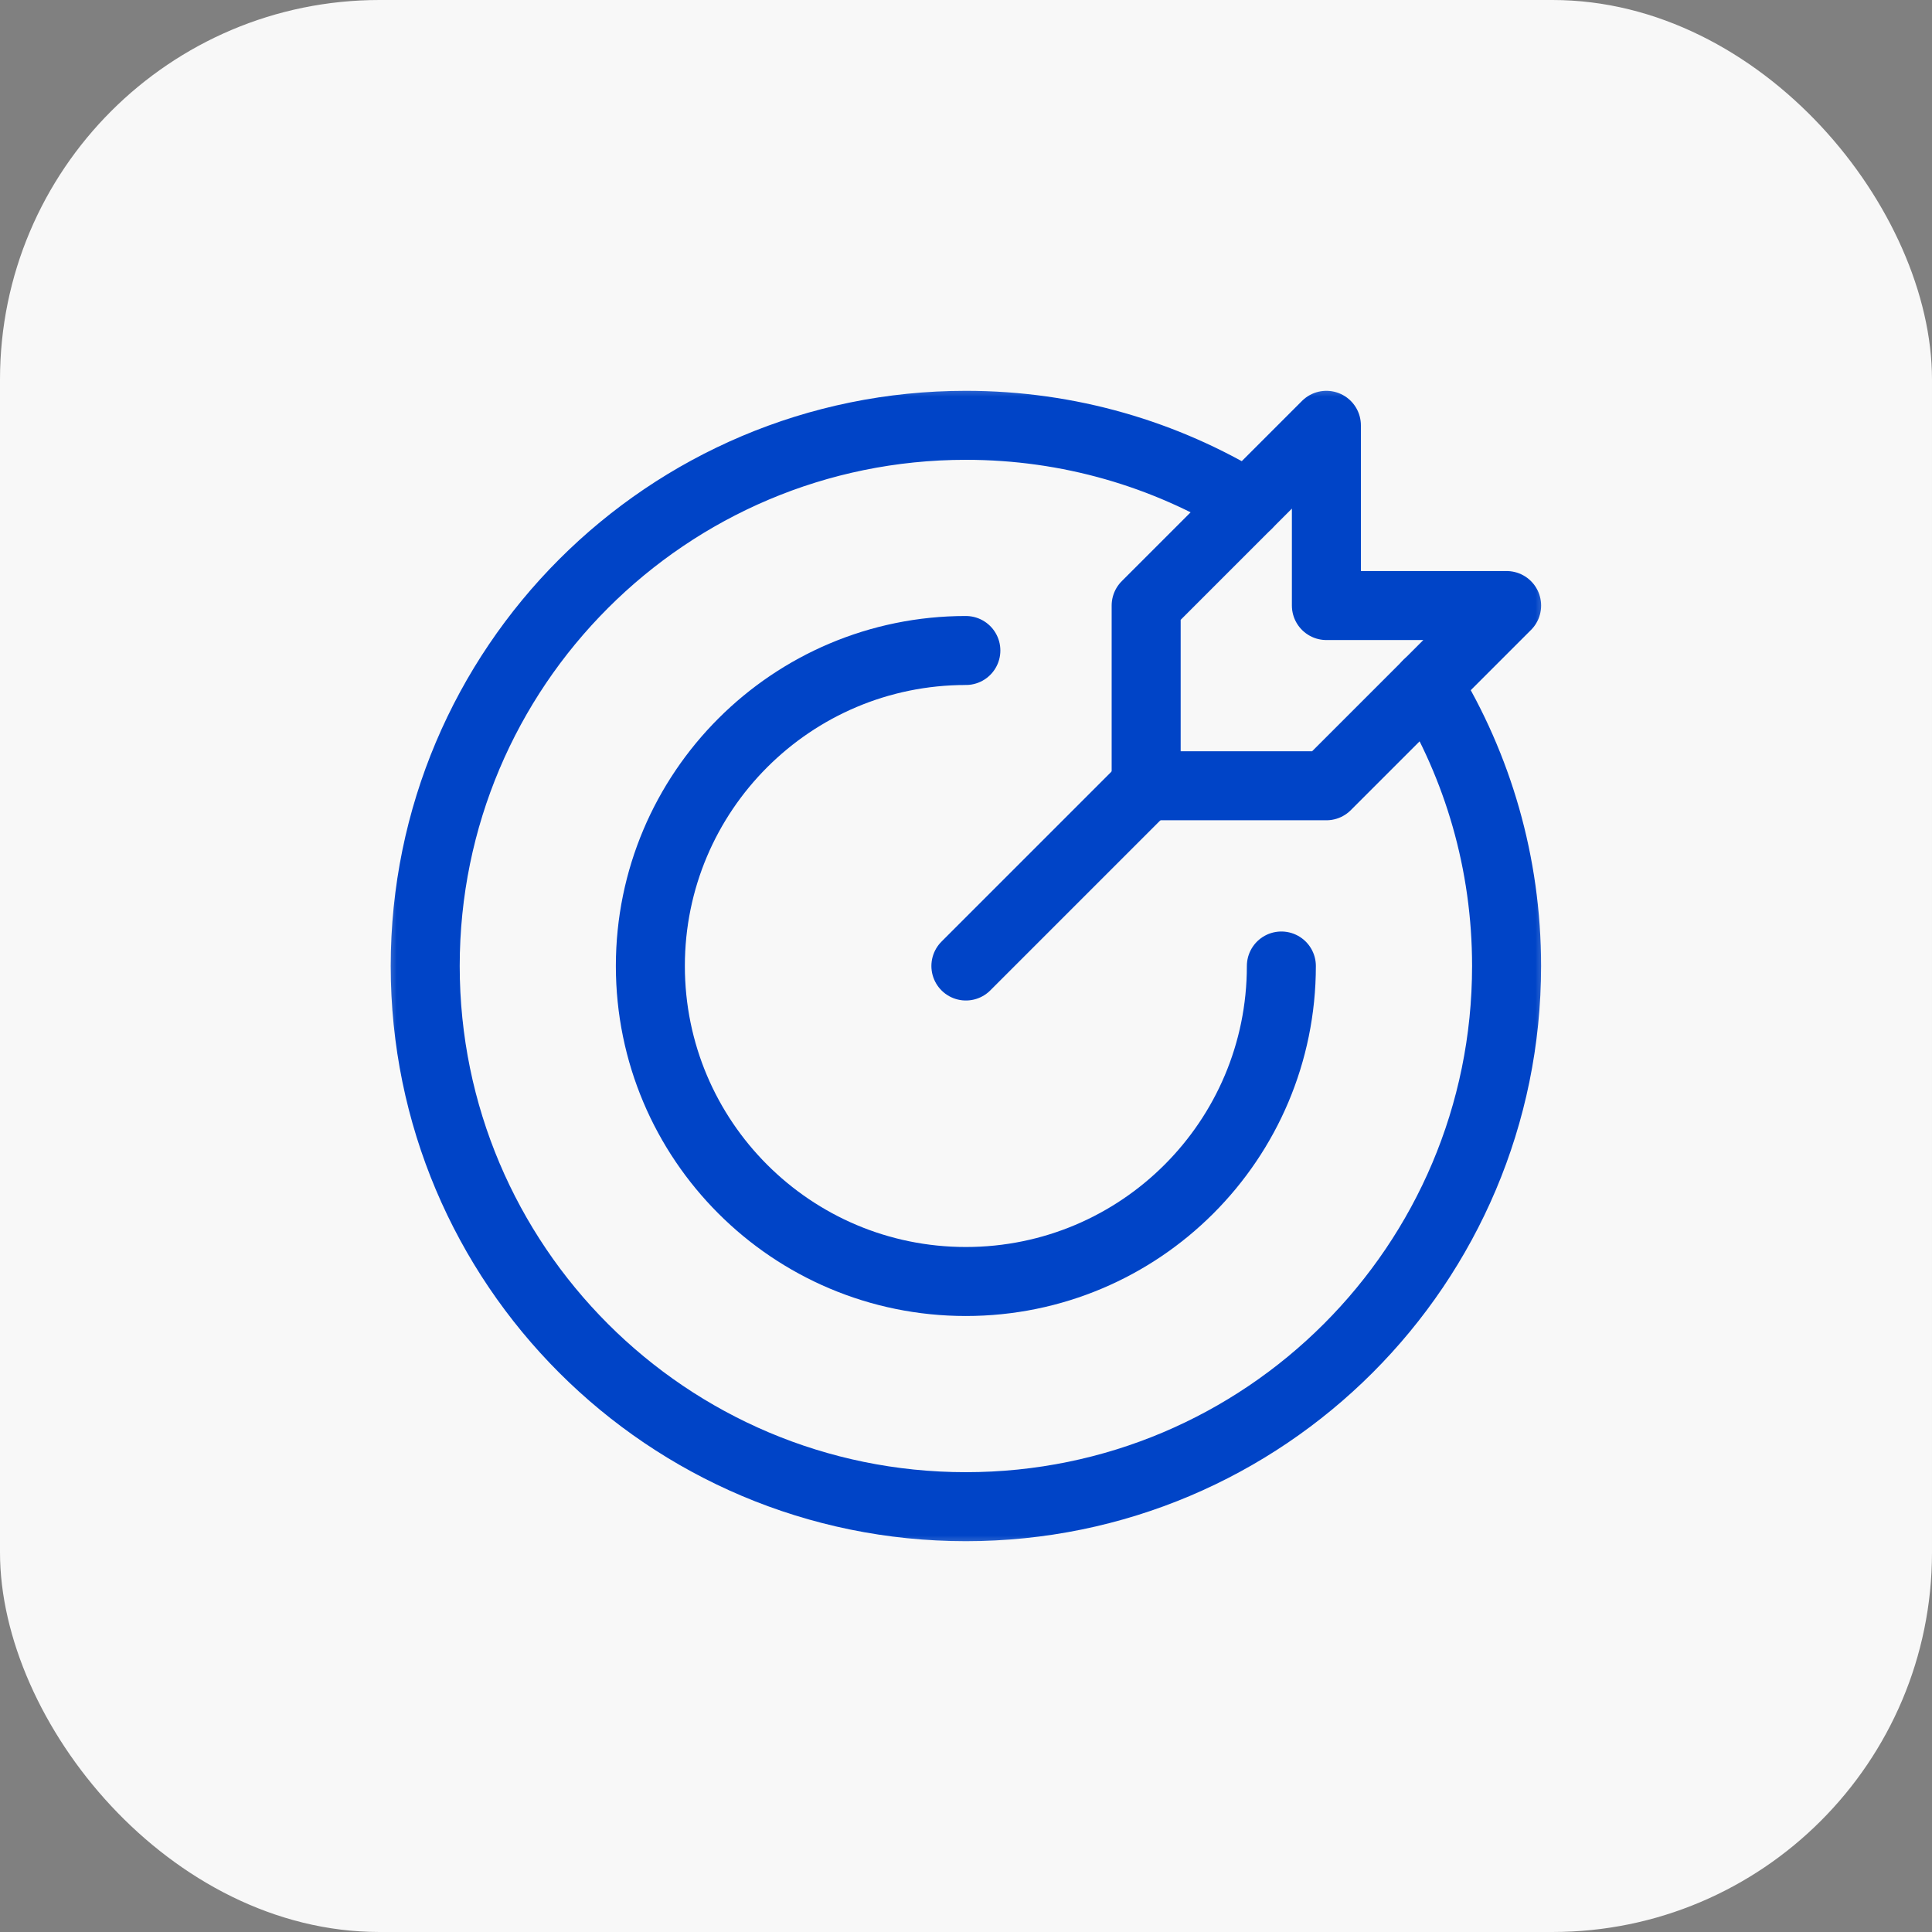
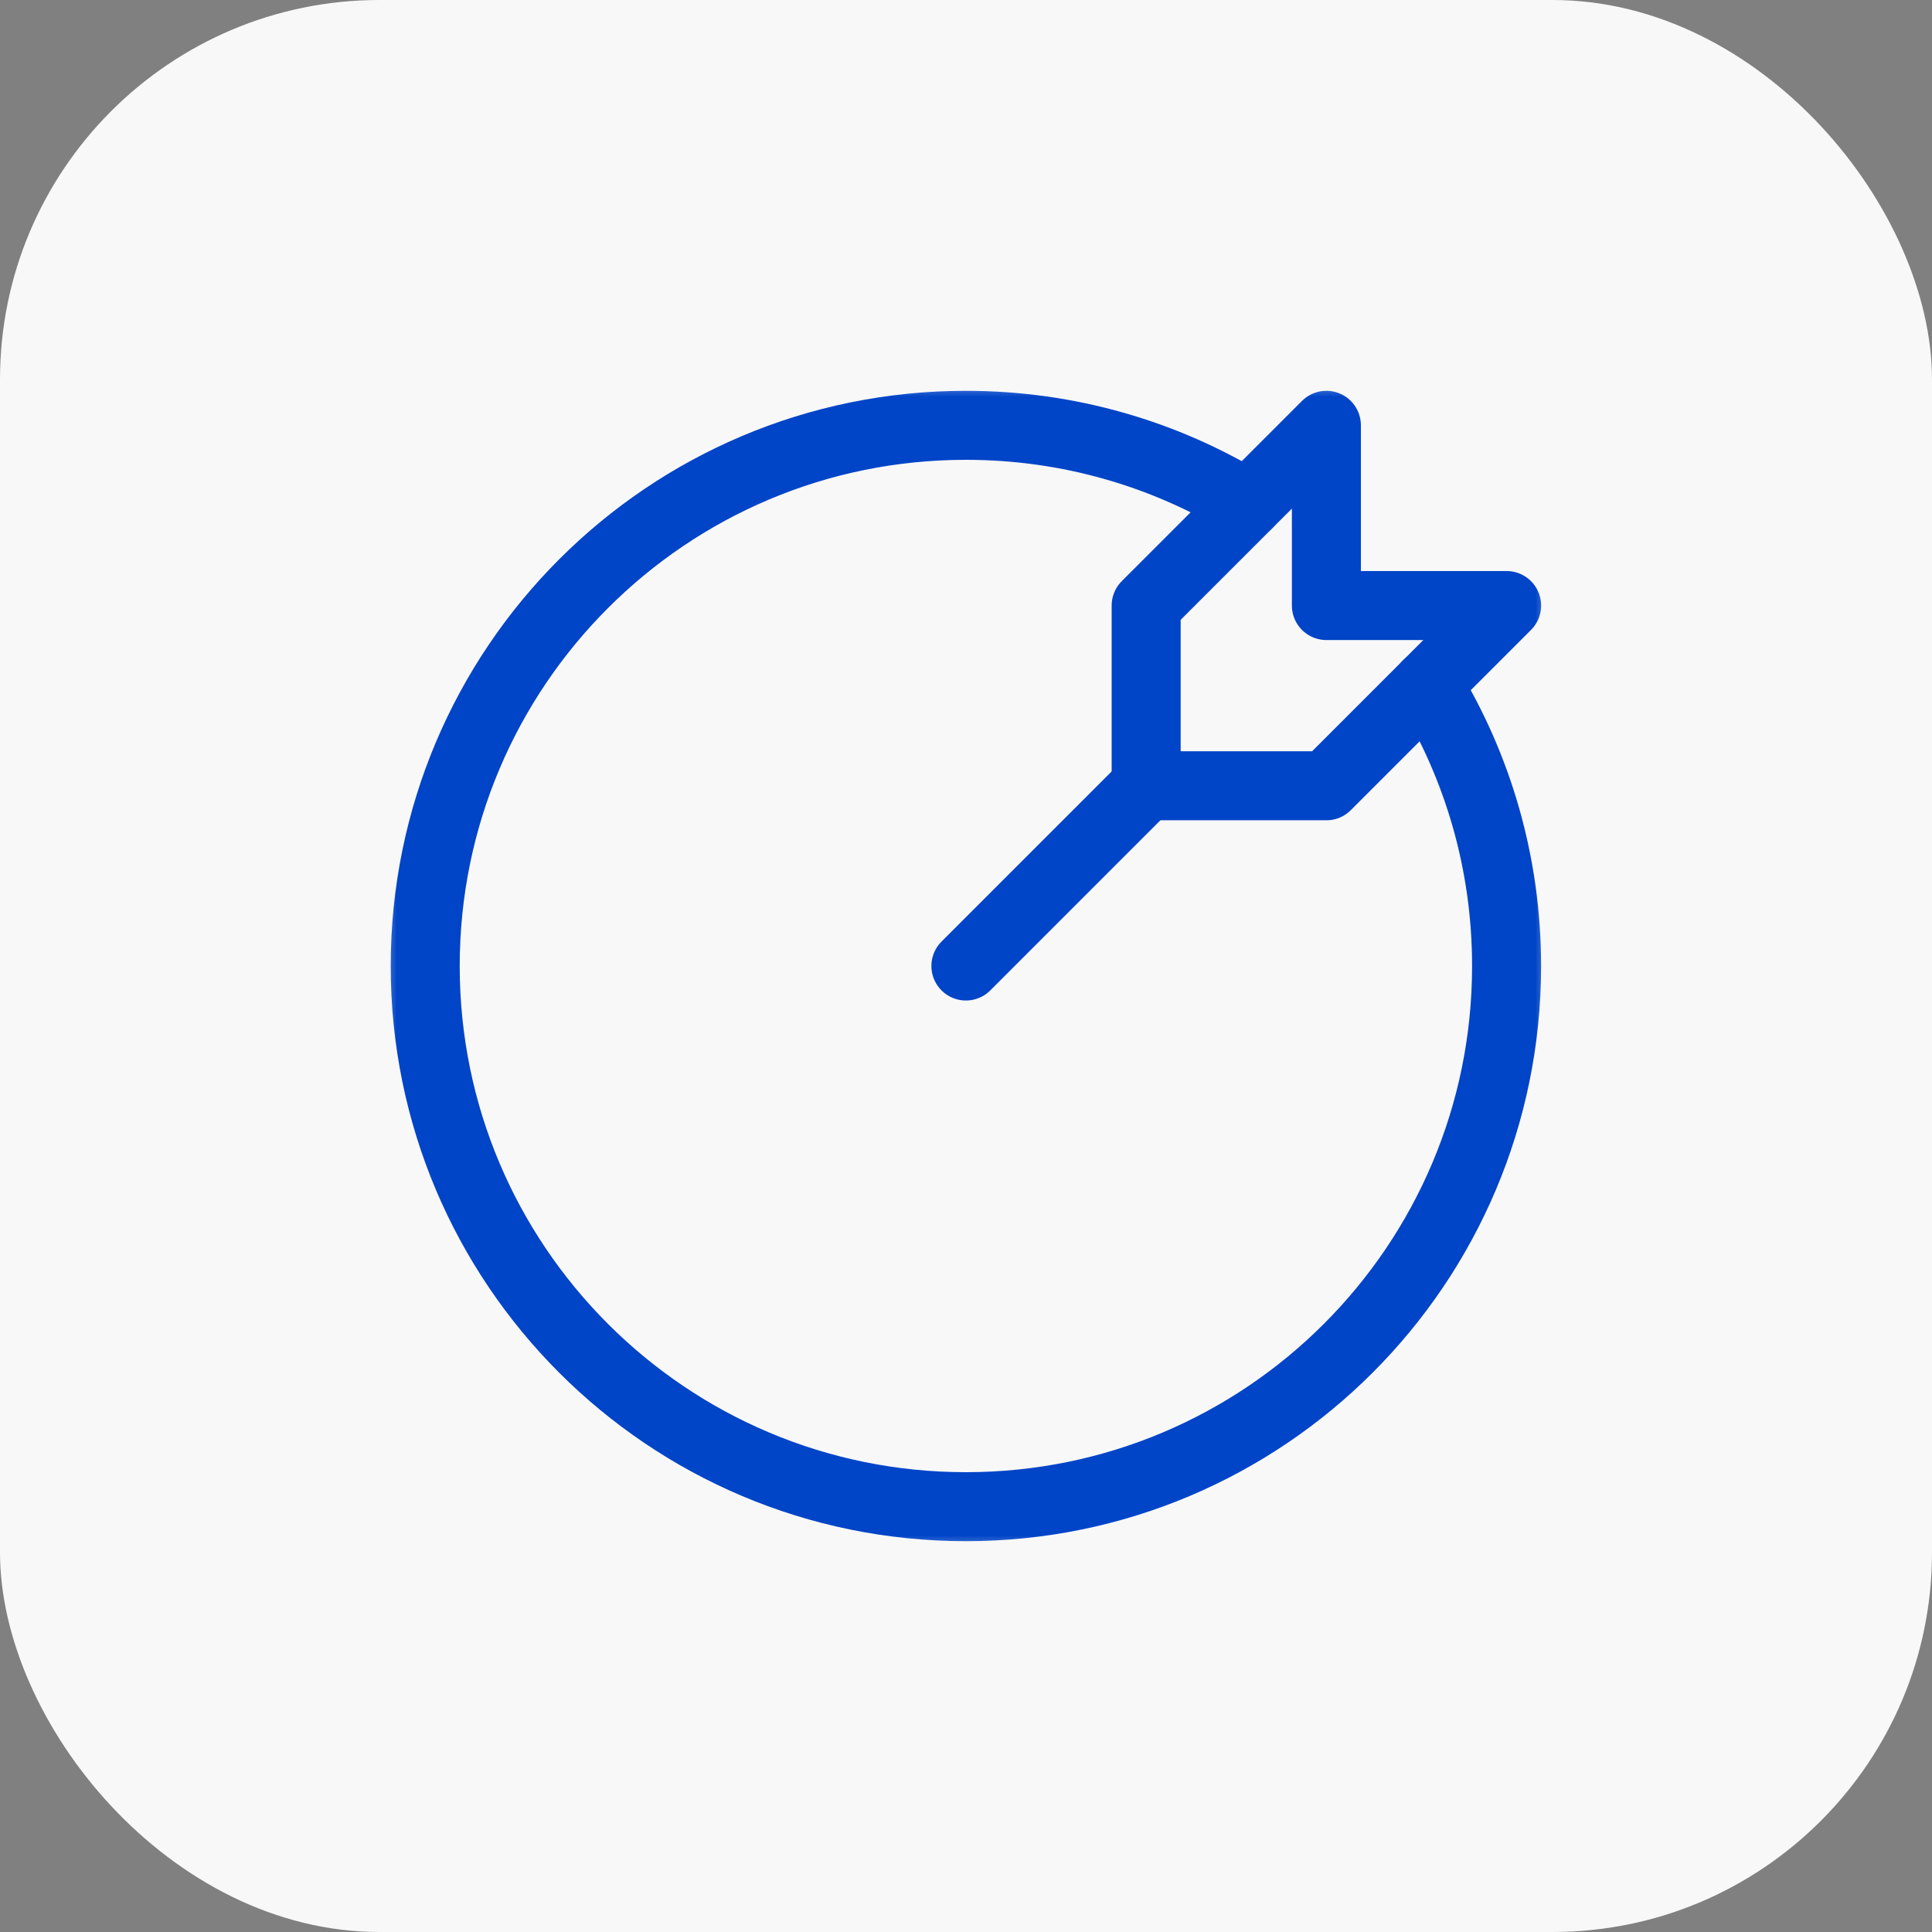
<svg xmlns="http://www.w3.org/2000/svg" width="56" height="56" viewBox="0 0 56 56" fill="none">
  <rect x="0" y="0" width="56" height="56" fill="#808080" stroke="none" />
  <g id="Group 48065">
    <rect id="Rectangle 3190" width="56" height="56" rx="11" fill="#F8F8F8" />
    <g id="target">
      <g id="g1724">
        <g id="Clip path group">
          <mask id="mask0_3032_13487" style="mask-type:luminance" maskUnits="userSpaceOnUse" x="11" y="11" width="34" height="34">
            <g id="clipPath1730">
              <path id="path1728" d="M11 11H45V45H11V11Z" fill="white" />
            </g>
          </mask>
          <g mask="url(#mask0_3032_13487)">
            <g id="g1726">
              <g id="g1732">
                <path id="path1734" d="M41.38 19.841C42.832 22.217 43.669 25.011 43.669 28C43.669 36.655 36.652 43.672 27.997 43.672C19.342 43.672 12.325 36.655 12.325 28C12.325 19.345 19.342 12.328 27.997 12.328C30.986 12.328 33.779 13.165 36.156 14.617" stroke="#0044C7" stroke-width="2" stroke-miterlimit="10" stroke-linecap="round" stroke-linejoin="round" />
              </g>
              <g id="g1736">
-                 <path id="path1738" d="M37.141 28C37.141 33.051 33.047 37.145 27.996 37.145C22.945 37.145 18.851 33.051 18.851 28C18.851 22.949 22.945 18.855 27.996 18.855" stroke="#0044C7" stroke-width="2" stroke-miterlimit="10" stroke-linecap="round" stroke-linejoin="round" />
-               </g>
+                 </g>
              <g id="g1740">
                <path id="path1742" d="M33.221 22.776L27.997 28" stroke="#0044C7" stroke-width="2" stroke-miterlimit="10" stroke-linecap="round" stroke-linejoin="round" />
              </g>
              <g id="g1744">
                <path id="path1746" d="M38.446 12.328L33.222 17.552V22.776H38.446L43.67 17.552H38.446V12.328Z" stroke="#0044C7" stroke-width="2" stroke-miterlimit="10" stroke-linecap="round" stroke-linejoin="round" />
              </g>
            </g>
          </g>
        </g>
      </g>
    </g>
  </g>
</svg>